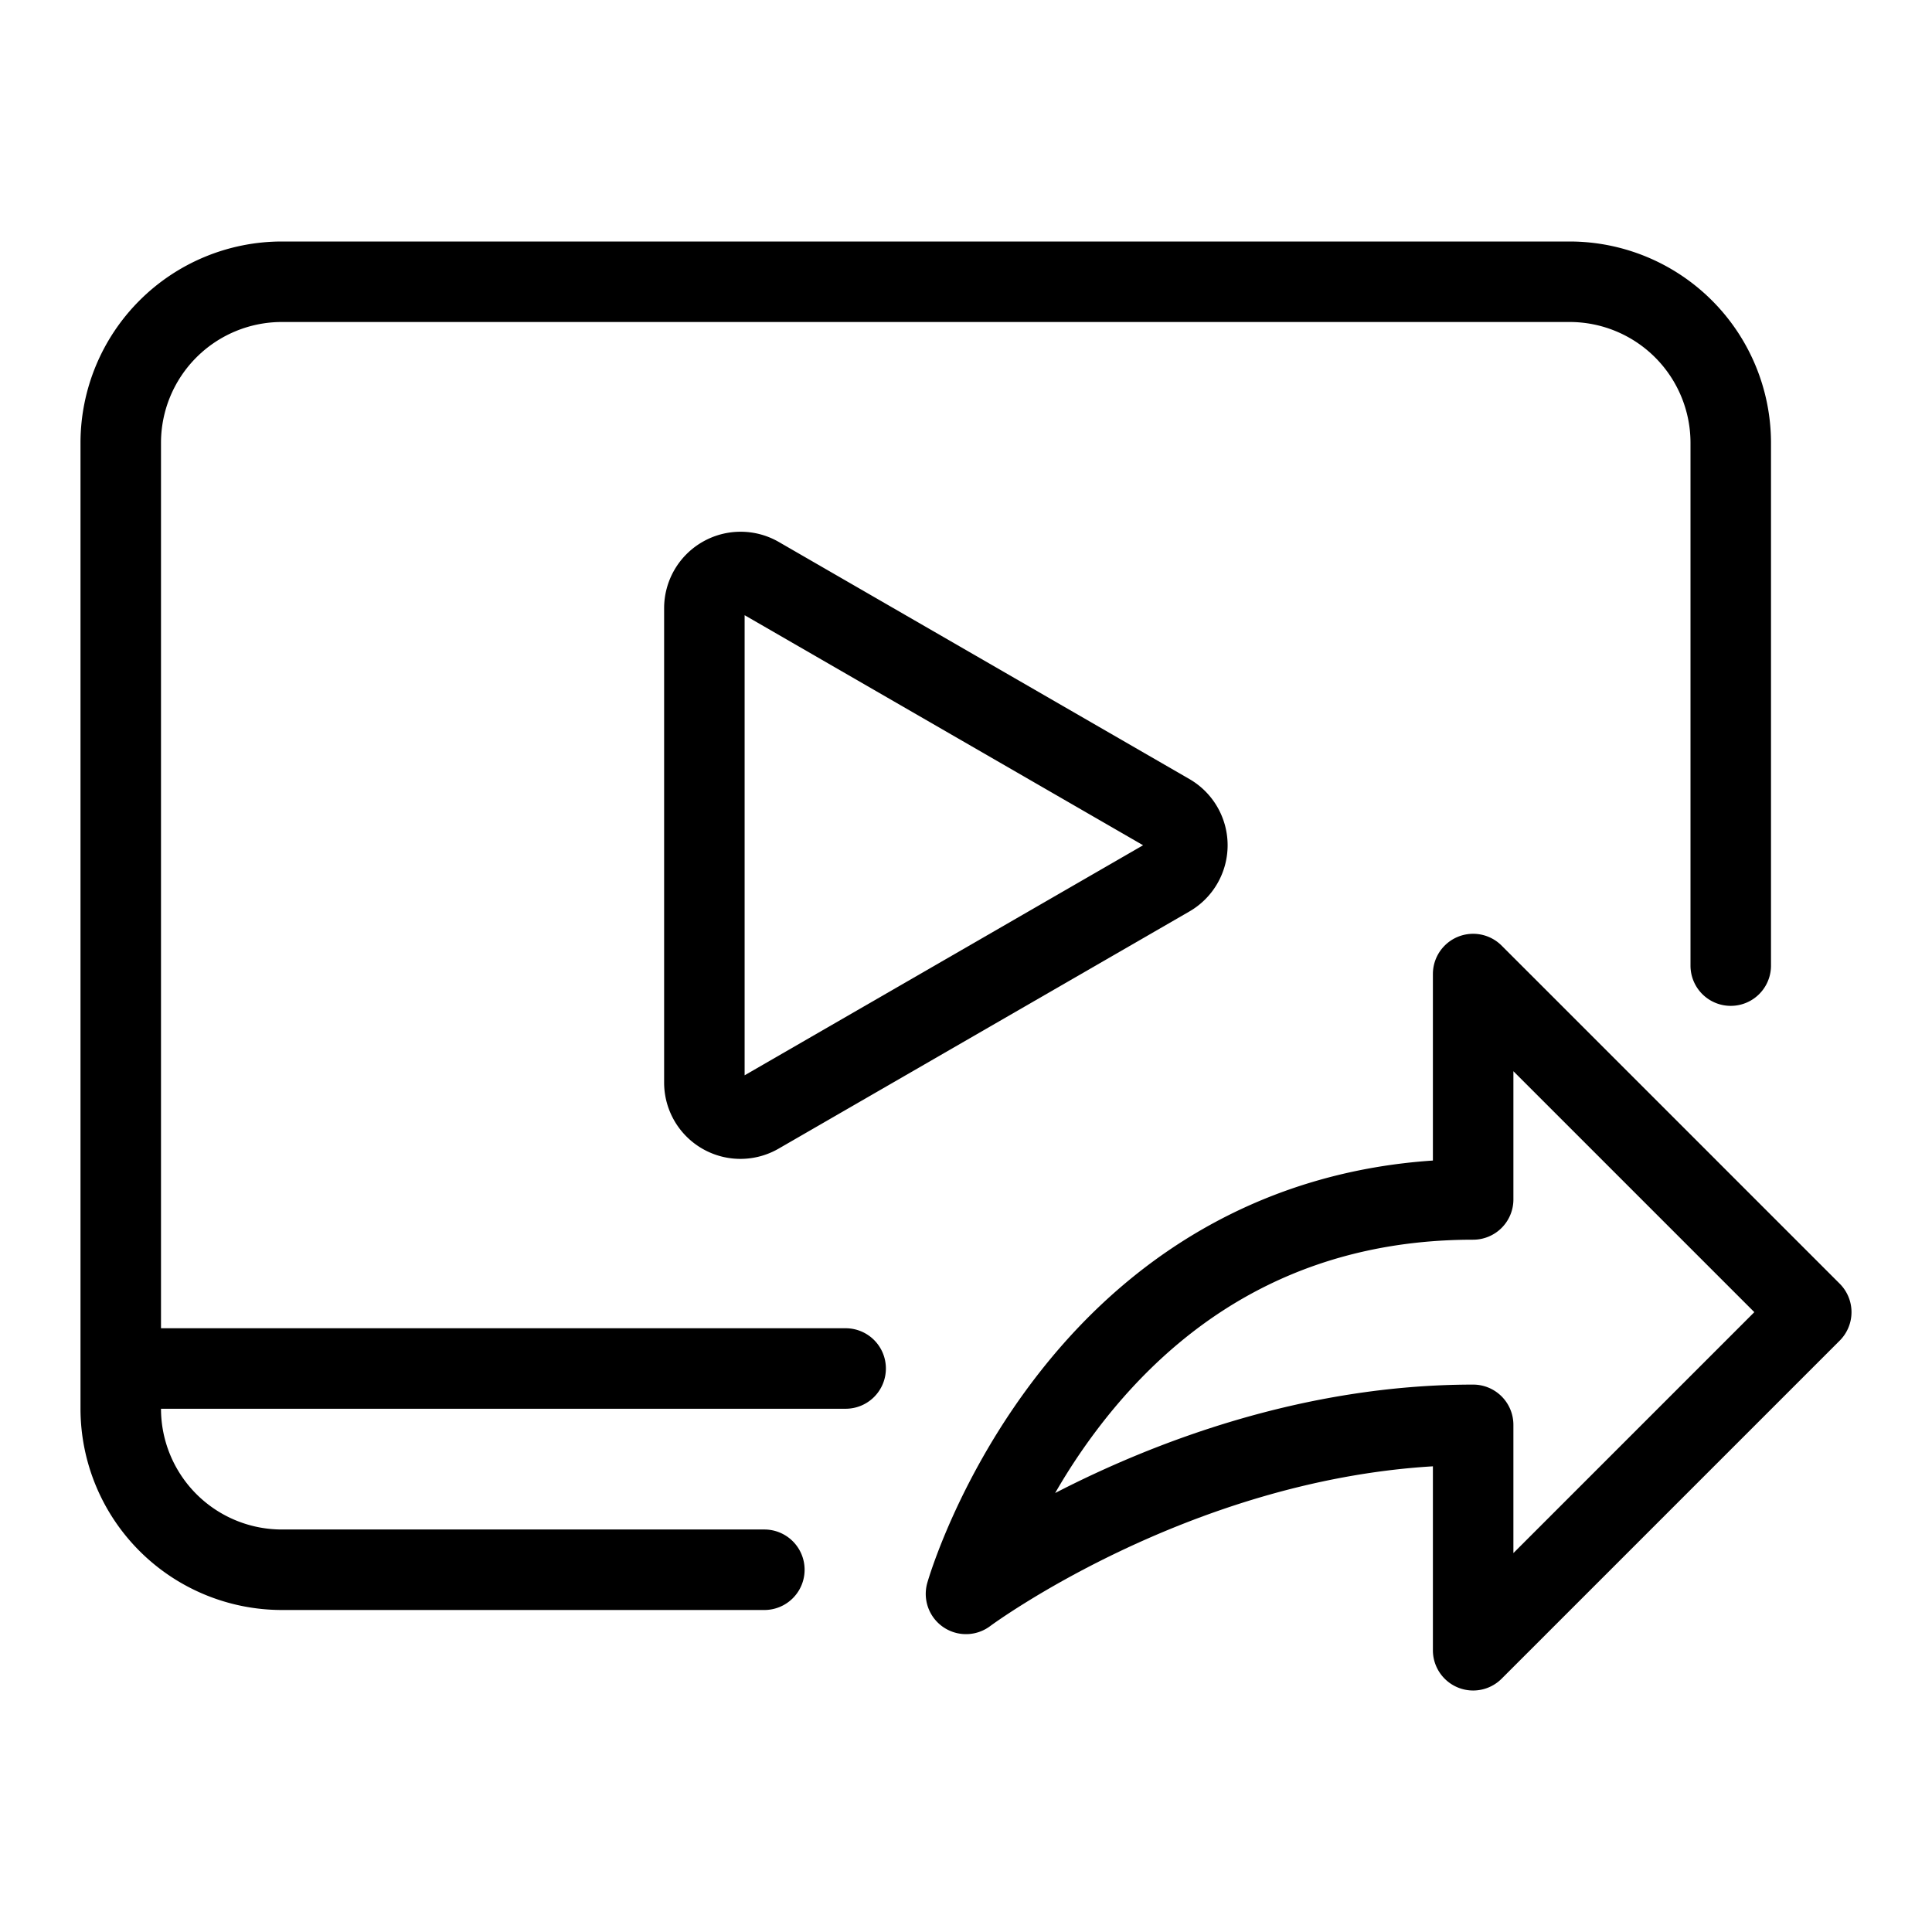
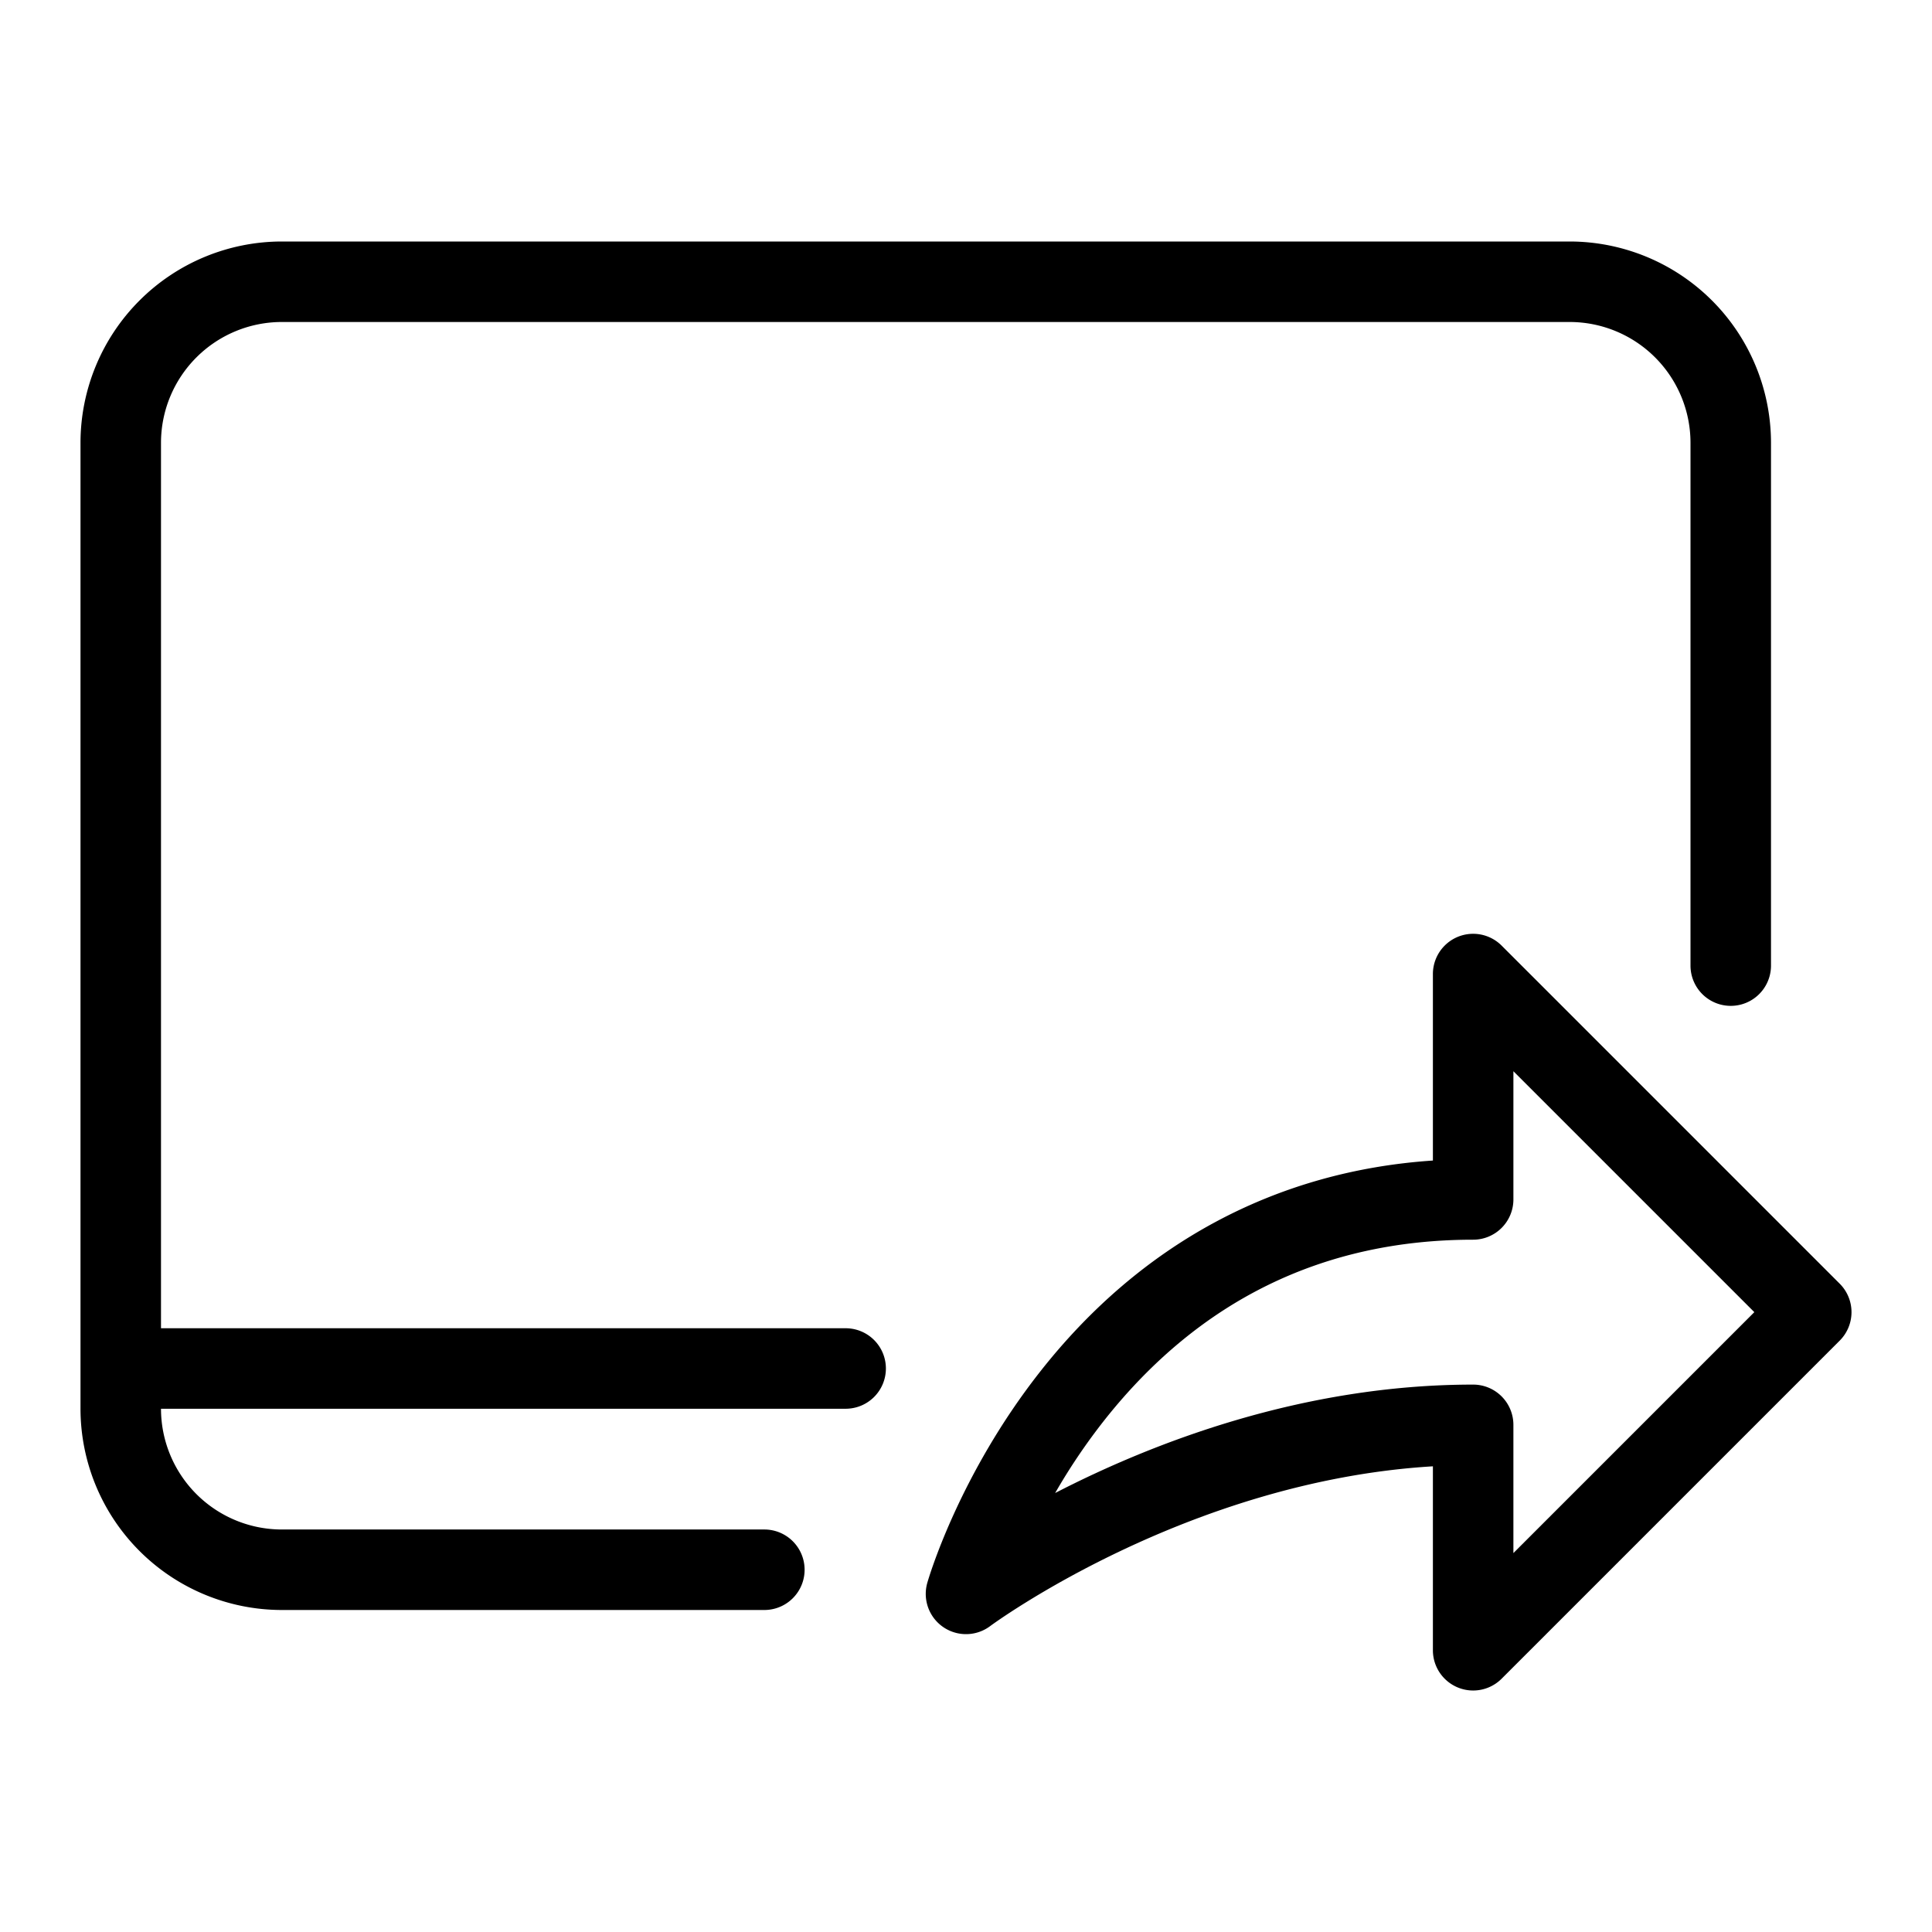
<svg xmlns="http://www.w3.org/2000/svg" id="Layer_1" height="512" viewBox="0 0 512 512" width="512" data-name="Layer 1">
  <path d="m224 352h-181.334v-234.667a32.036 32.036 0 0 1 32-32h341.334a32.036 32.036 0 0 1 32 32v138.667a10.667 10.667 0 0 0 21.333 0v-138.667a53.393 53.393 0 0 0 -53.333-53.333h-341.334a53.393 53.393 0 0 0 -53.333 53.333v256a53.393 53.393 0 0 0 53.333 53.333h128a10.667 10.667 0 0 0 0-21.333h-128a32.036 32.036 0 0 1 -32-32h181.334a10.667 10.667 0 1 0 0-21.333z" />
  <path d="m487.542 340.191-89.6-89.6a10.667 10.667 0 0 0 -18.209 7.543v49.421c-41.587 2.789-77.417 22-104.121 55.99-21.579 27.464-29.541 54.777-29.869 55.926a10.669 10.669 0 0 0 16.647 11.471c.543-.405 52.232-38.452 117.343-42.352v48.745a10.667 10.667 0 0 0 18.209 7.543l89.6-89.6a10.667 10.667 0 0 0 0-15.087zm-86.476 71.391v-33.982a10.667 10.667 0 0 0 -10.666-10.667c-45.421 0-85.18 15.531-110.775 28.736a159.793 159.793 0 0 1 13.208-19.511c25.076-31.6 57.9-47.625 97.567-47.625a10.667 10.667 0 0 0 10.667-10.667v-33.981l63.848 63.848z" />
-   <path d="m206.4 143.632a20.267 20.267 0 0 0 -30.4 17.552v125.632a20.222 20.222 0 0 0 30.4 17.551l108.8-62.816a20.266 20.266 0 0 0 0-35.1zm-9.067 141.335v-121.935l105.6 60.968z" />
</svg>